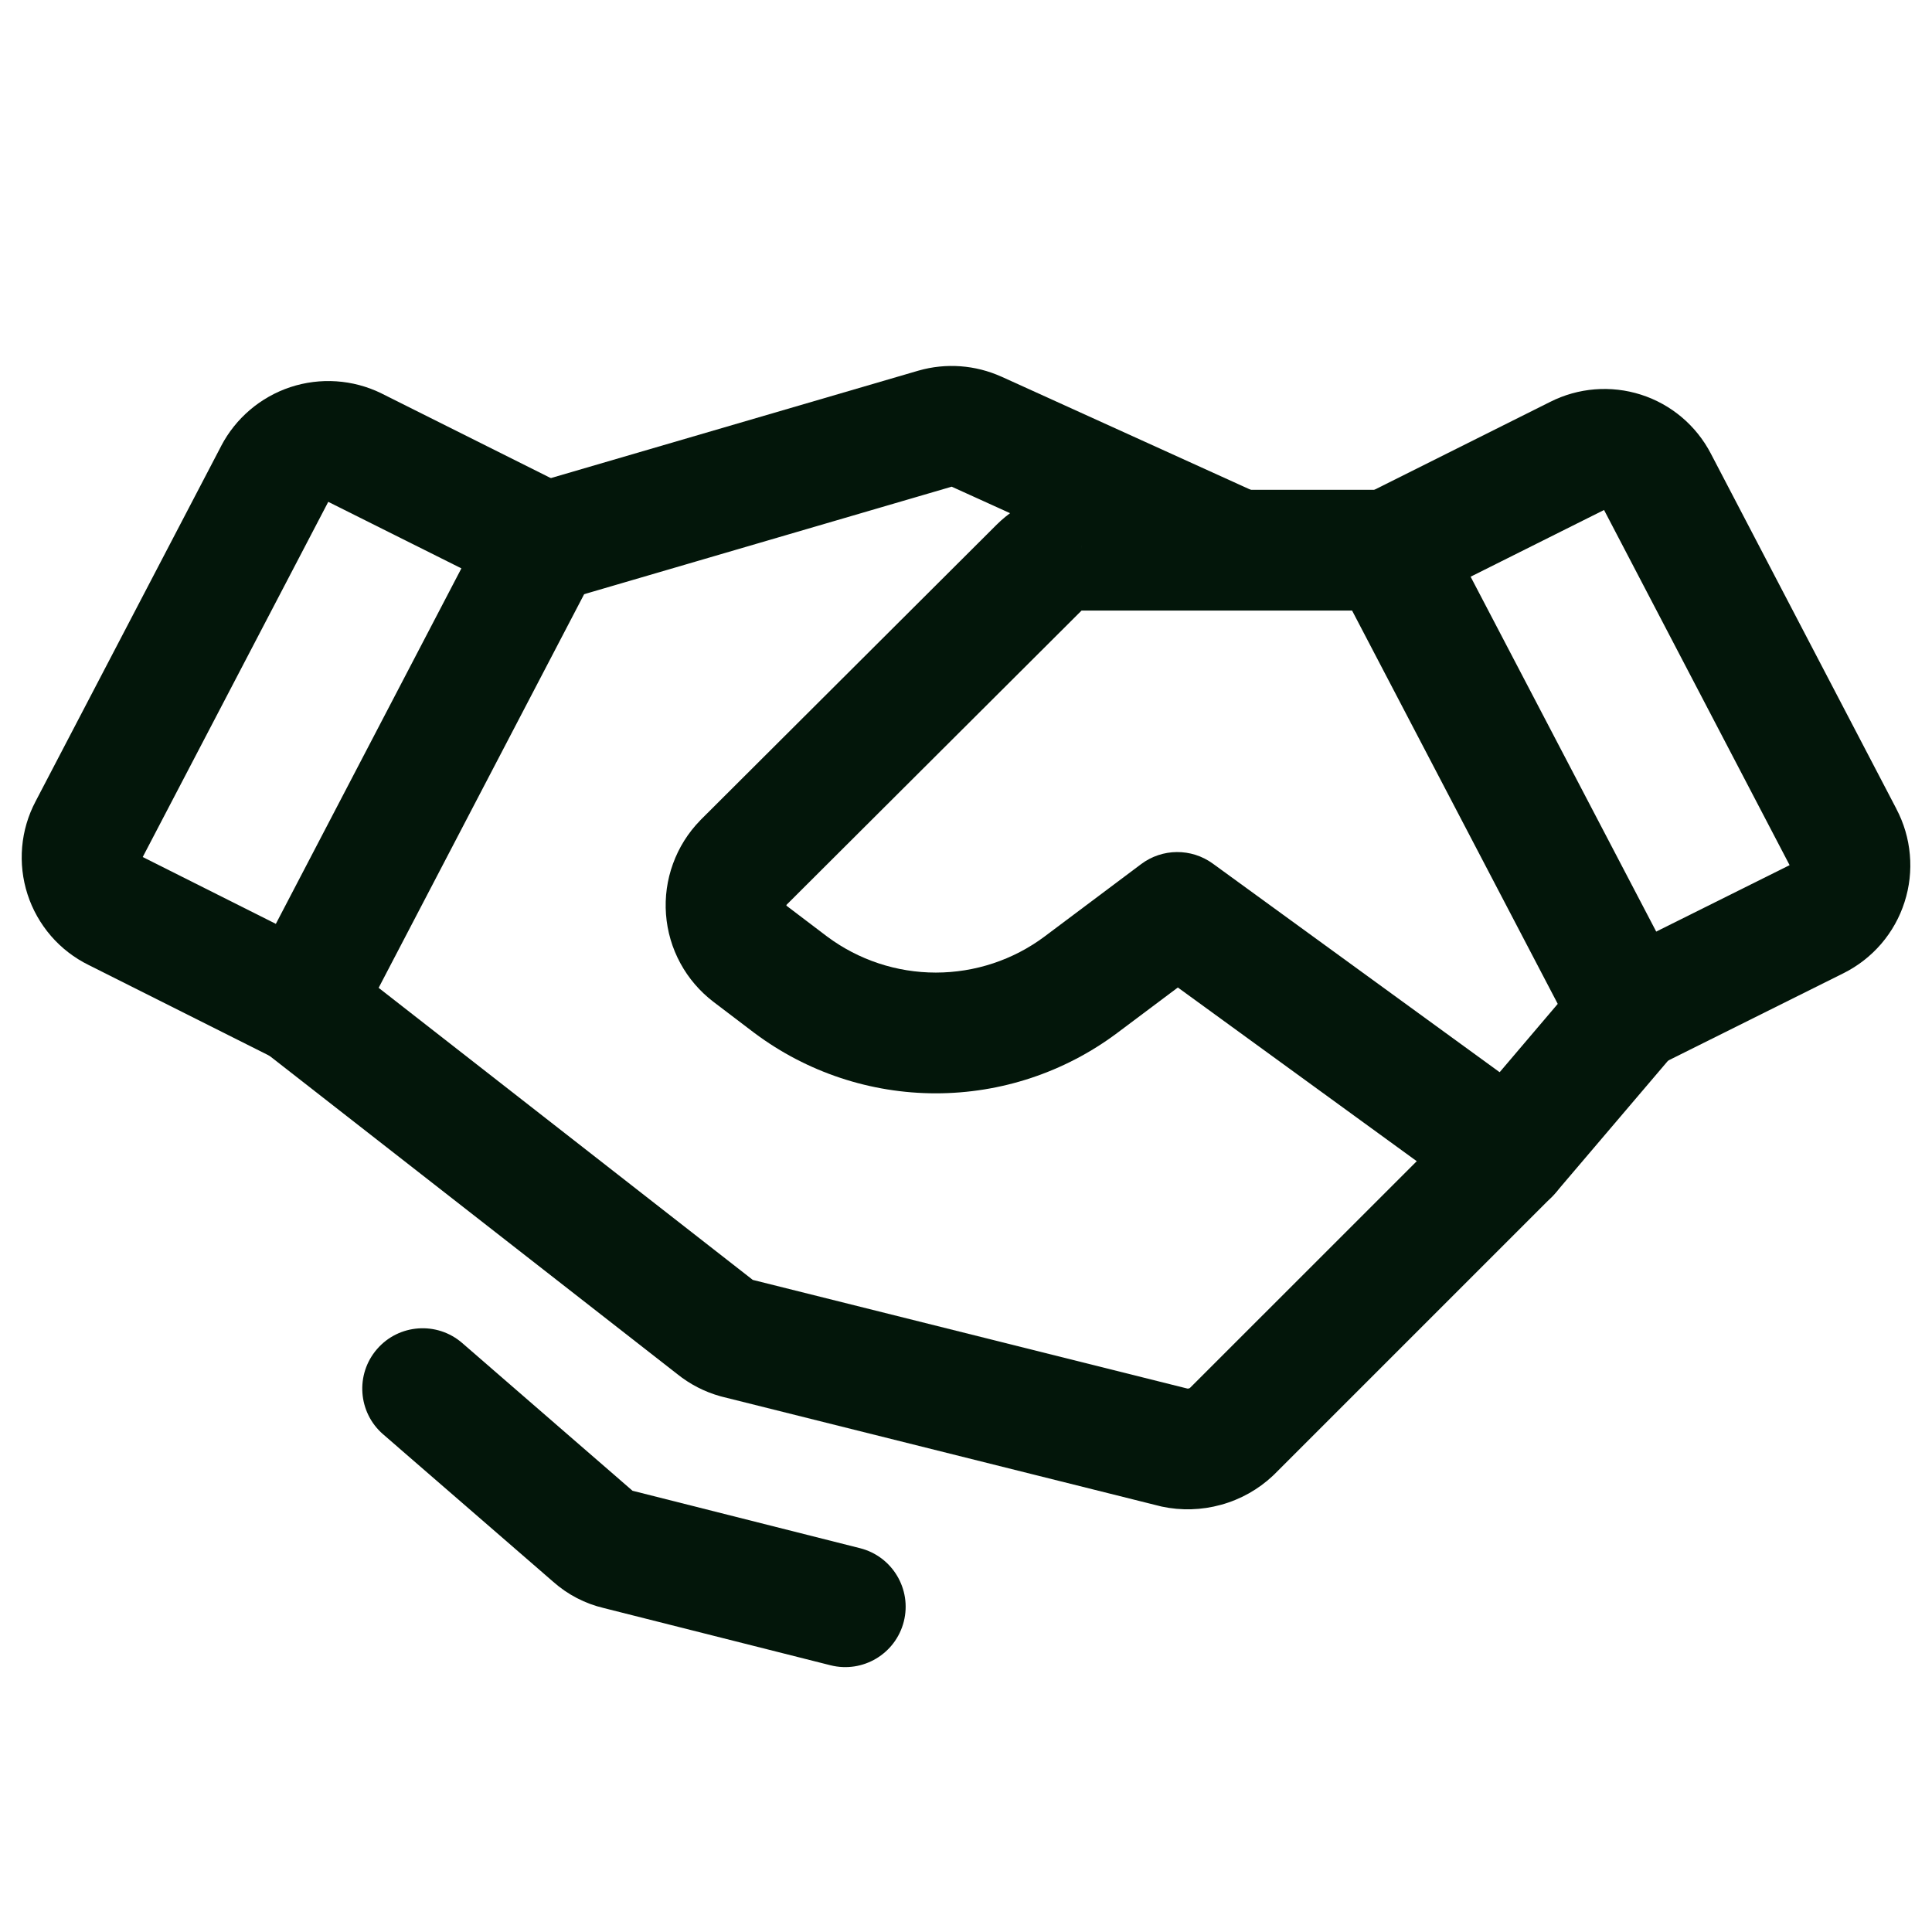
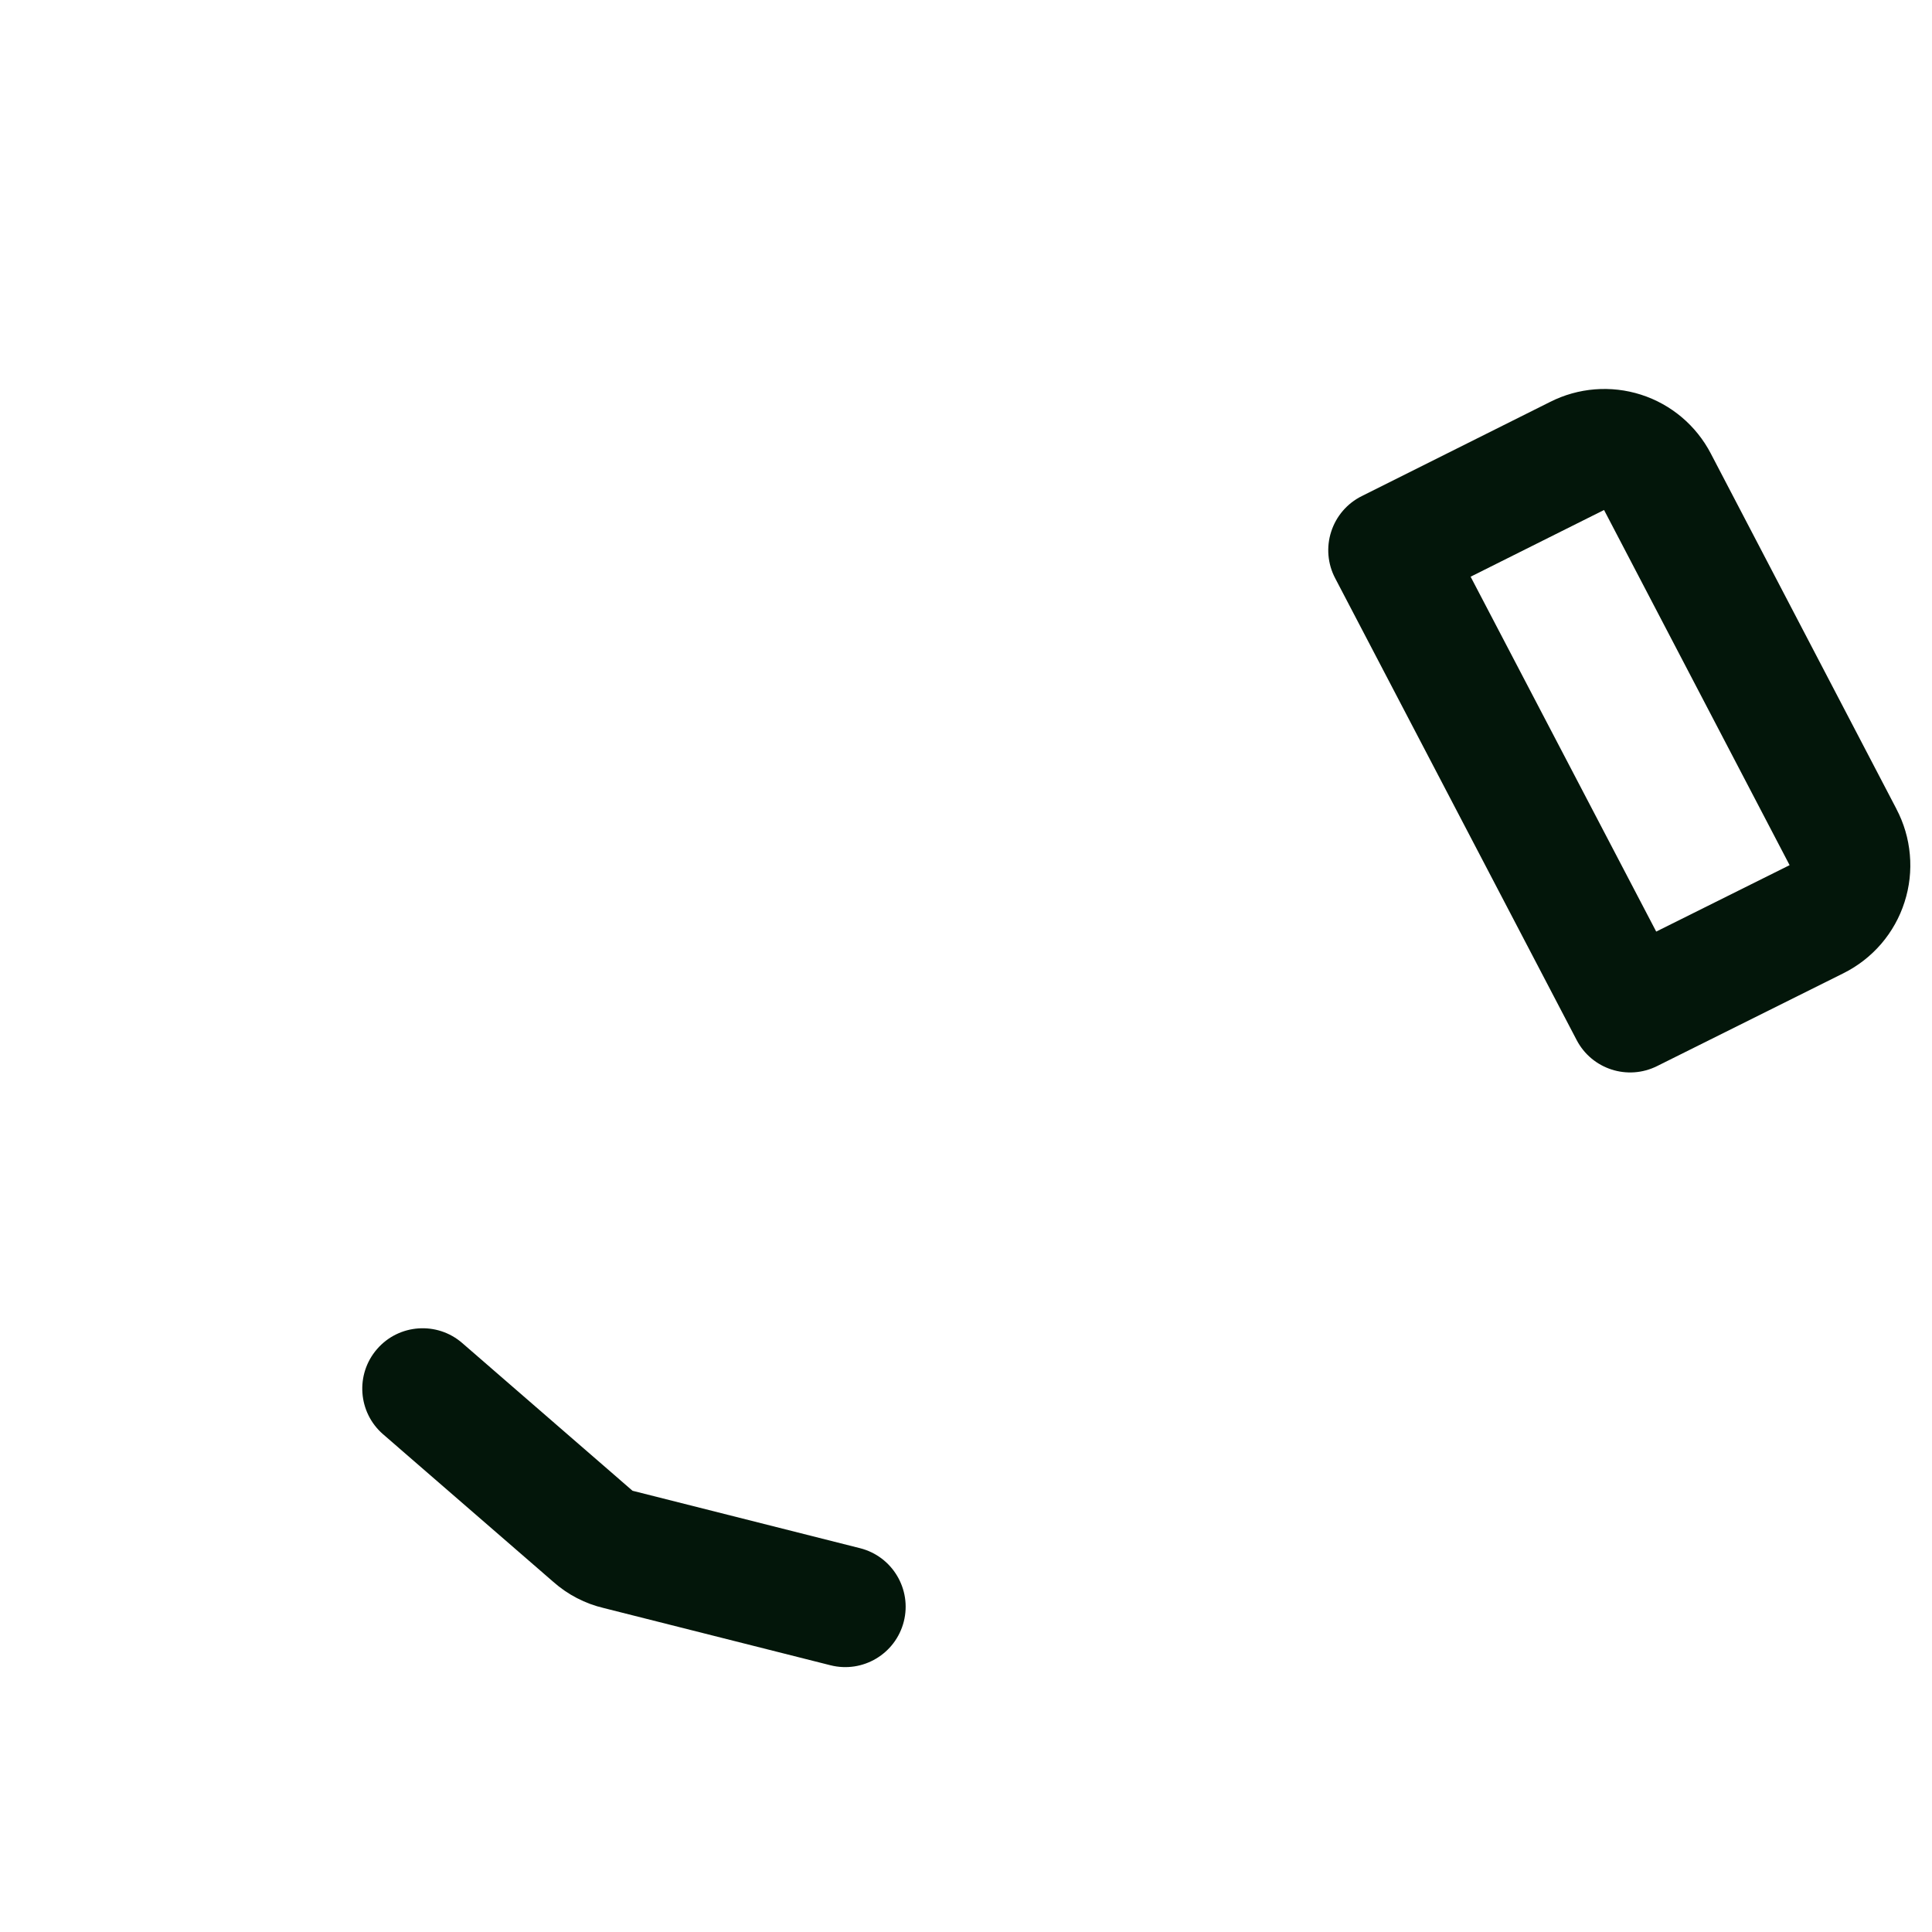
<svg xmlns="http://www.w3.org/2000/svg" width="32" height="32" viewBox="0 0 32 32" fill="none">
  <path fill-rule="evenodd" clip-rule="evenodd" d="M26.568 8.447L29.639 14.325L29.641 14.33L27.432 15.43L24.358 9.552L26.568 8.447ZM30.533 16.12L27.446 17.658C26.958 17.901 26.366 17.709 26.114 17.226L22.114 9.576C21.989 9.338 21.966 9.06 22.049 8.805C22.131 8.55 22.313 8.338 22.553 8.218L25.675 6.657C26.141 6.421 26.682 6.378 27.18 6.537C27.68 6.697 28.095 7.048 28.337 7.513C28.337 7.514 28.337 7.514 28.338 7.515L31.409 13.395C31.409 13.396 31.41 13.397 31.41 13.398C31.534 13.633 31.61 13.89 31.633 14.155C31.657 14.42 31.627 14.688 31.545 14.942C31.464 15.196 31.332 15.431 31.159 15.633C30.985 15.835 30.772 16.001 30.533 16.12Z" fill="#03160A" />
-   <path fill-rule="evenodd" clip-rule="evenodd" d="M5.437 8.312L2.364 14.195L4.569 15.302L7.642 9.414L5.437 8.312ZM4.81 6.412C5.305 6.249 5.844 6.285 6.313 6.513L6.322 6.518L9.447 8.081C9.687 8.201 9.869 8.412 9.951 8.667C10.034 8.922 10.01 9.2 9.886 9.438L5.886 17.1C5.634 17.584 5.039 17.776 4.551 17.531L1.467 15.983C1.23 15.866 1.018 15.703 0.845 15.503C0.671 15.301 0.538 15.067 0.456 14.813C0.374 14.56 0.344 14.293 0.367 14.027C0.39 13.763 0.466 13.506 0.59 13.272L3.663 7.388C3.663 7.388 3.663 7.388 3.663 7.387C3.904 6.926 4.315 6.576 4.81 6.412Z" fill="#03160A" />
-   <path fill-rule="evenodd" clip-rule="evenodd" d="M4.212 16.022C4.552 15.587 5.18 15.509 5.615 15.849L12.453 21.187L12.468 21.199L19.667 22.999C19.675 22.999 19.683 22.999 19.691 22.997C19.699 22.995 19.706 22.991 19.712 22.986L24.265 18.434L26.238 16.114C26.596 15.694 27.228 15.643 27.648 16.001C28.069 16.359 28.119 16.99 27.762 17.411L25.762 19.761C25.744 19.781 25.726 19.801 25.707 19.82L21.107 24.42C21.103 24.424 21.099 24.428 21.094 24.432C21.09 24.436 21.087 24.439 21.083 24.443C20.84 24.671 20.545 24.836 20.224 24.924C19.902 25.013 19.565 25.023 19.239 24.953C19.228 24.95 19.218 24.948 19.207 24.945L11.957 23.133C11.949 23.131 11.94 23.128 11.931 23.126C11.67 23.053 11.427 22.928 11.216 22.758L4.385 17.426C3.949 17.086 3.872 16.457 4.212 16.022Z" fill="#03160A" />
-   <path fill-rule="evenodd" clip-rule="evenodd" d="M17.914 10.113L13.028 14.986C13.027 14.987 13.027 14.989 13.026 14.99C13.025 14.991 13.025 14.993 13.025 14.995C13.026 14.997 13.026 14.998 13.027 15C13.028 15.002 13.029 15.003 13.03 15.004L13.701 15.513C14.221 15.9 14.852 16.109 15.5 16.109C16.149 16.109 16.781 15.9 17.301 15.512C17.301 15.512 17.302 15.511 17.302 15.511L18.9 14.313C19.251 14.049 19.733 14.046 20.088 14.304L25.588 18.304C26.035 18.629 26.134 19.254 25.809 19.701C25.484 20.147 24.859 20.246 24.412 19.921L19.509 16.356L18.498 17.114C17.632 17.76 16.581 18.109 15.5 18.109C14.42 18.109 13.368 17.76 12.502 17.114L12.495 17.109L11.82 16.596C11.594 16.424 11.405 16.205 11.269 15.954C11.133 15.704 11.052 15.428 11.031 15.143C11.01 14.859 11.049 14.574 11.147 14.306C11.244 14.038 11.397 13.794 11.596 13.59L11.606 13.579L16.507 8.691C16.692 8.507 16.912 8.361 17.154 8.262C17.395 8.163 17.653 8.112 17.914 8.113C17.915 8.113 17.915 8.113 17.916 8.113L17.913 9.113V8.113H17.914H23C23.552 8.113 24 8.56 24 9.113C24 9.665 23.552 10.113 23 10.113H17.914Z" fill="#03160A" />
-   <path fill-rule="evenodd" clip-rule="evenodd" d="M15.763 8.061L20.087 10.023C20.59 10.251 21.182 10.029 21.411 9.526C21.639 9.023 21.416 8.43 20.913 8.202L16.588 6.239L16.587 6.239C16.155 6.044 15.668 6.008 15.212 6.139L8.794 8.015C8.264 8.17 7.96 8.726 8.115 9.256C8.27 9.786 8.826 10.09 9.356 9.935L15.763 8.061Z" fill="#03160A" />
  <path fill-rule="evenodd" clip-rule="evenodd" d="M6.245 22.345C6.606 21.928 7.238 21.883 7.655 22.244L10.477 24.692C10.479 24.692 10.48 24.692 10.482 24.693L14.245 25.643C14.78 25.778 15.105 26.322 14.97 26.857C14.834 27.393 14.291 27.717 13.755 27.582L10.003 26.635C9.692 26.562 9.404 26.413 9.165 26.201L6.345 23.756C5.928 23.394 5.883 22.762 6.245 22.345Z" fill="#03160A" />
</svg>